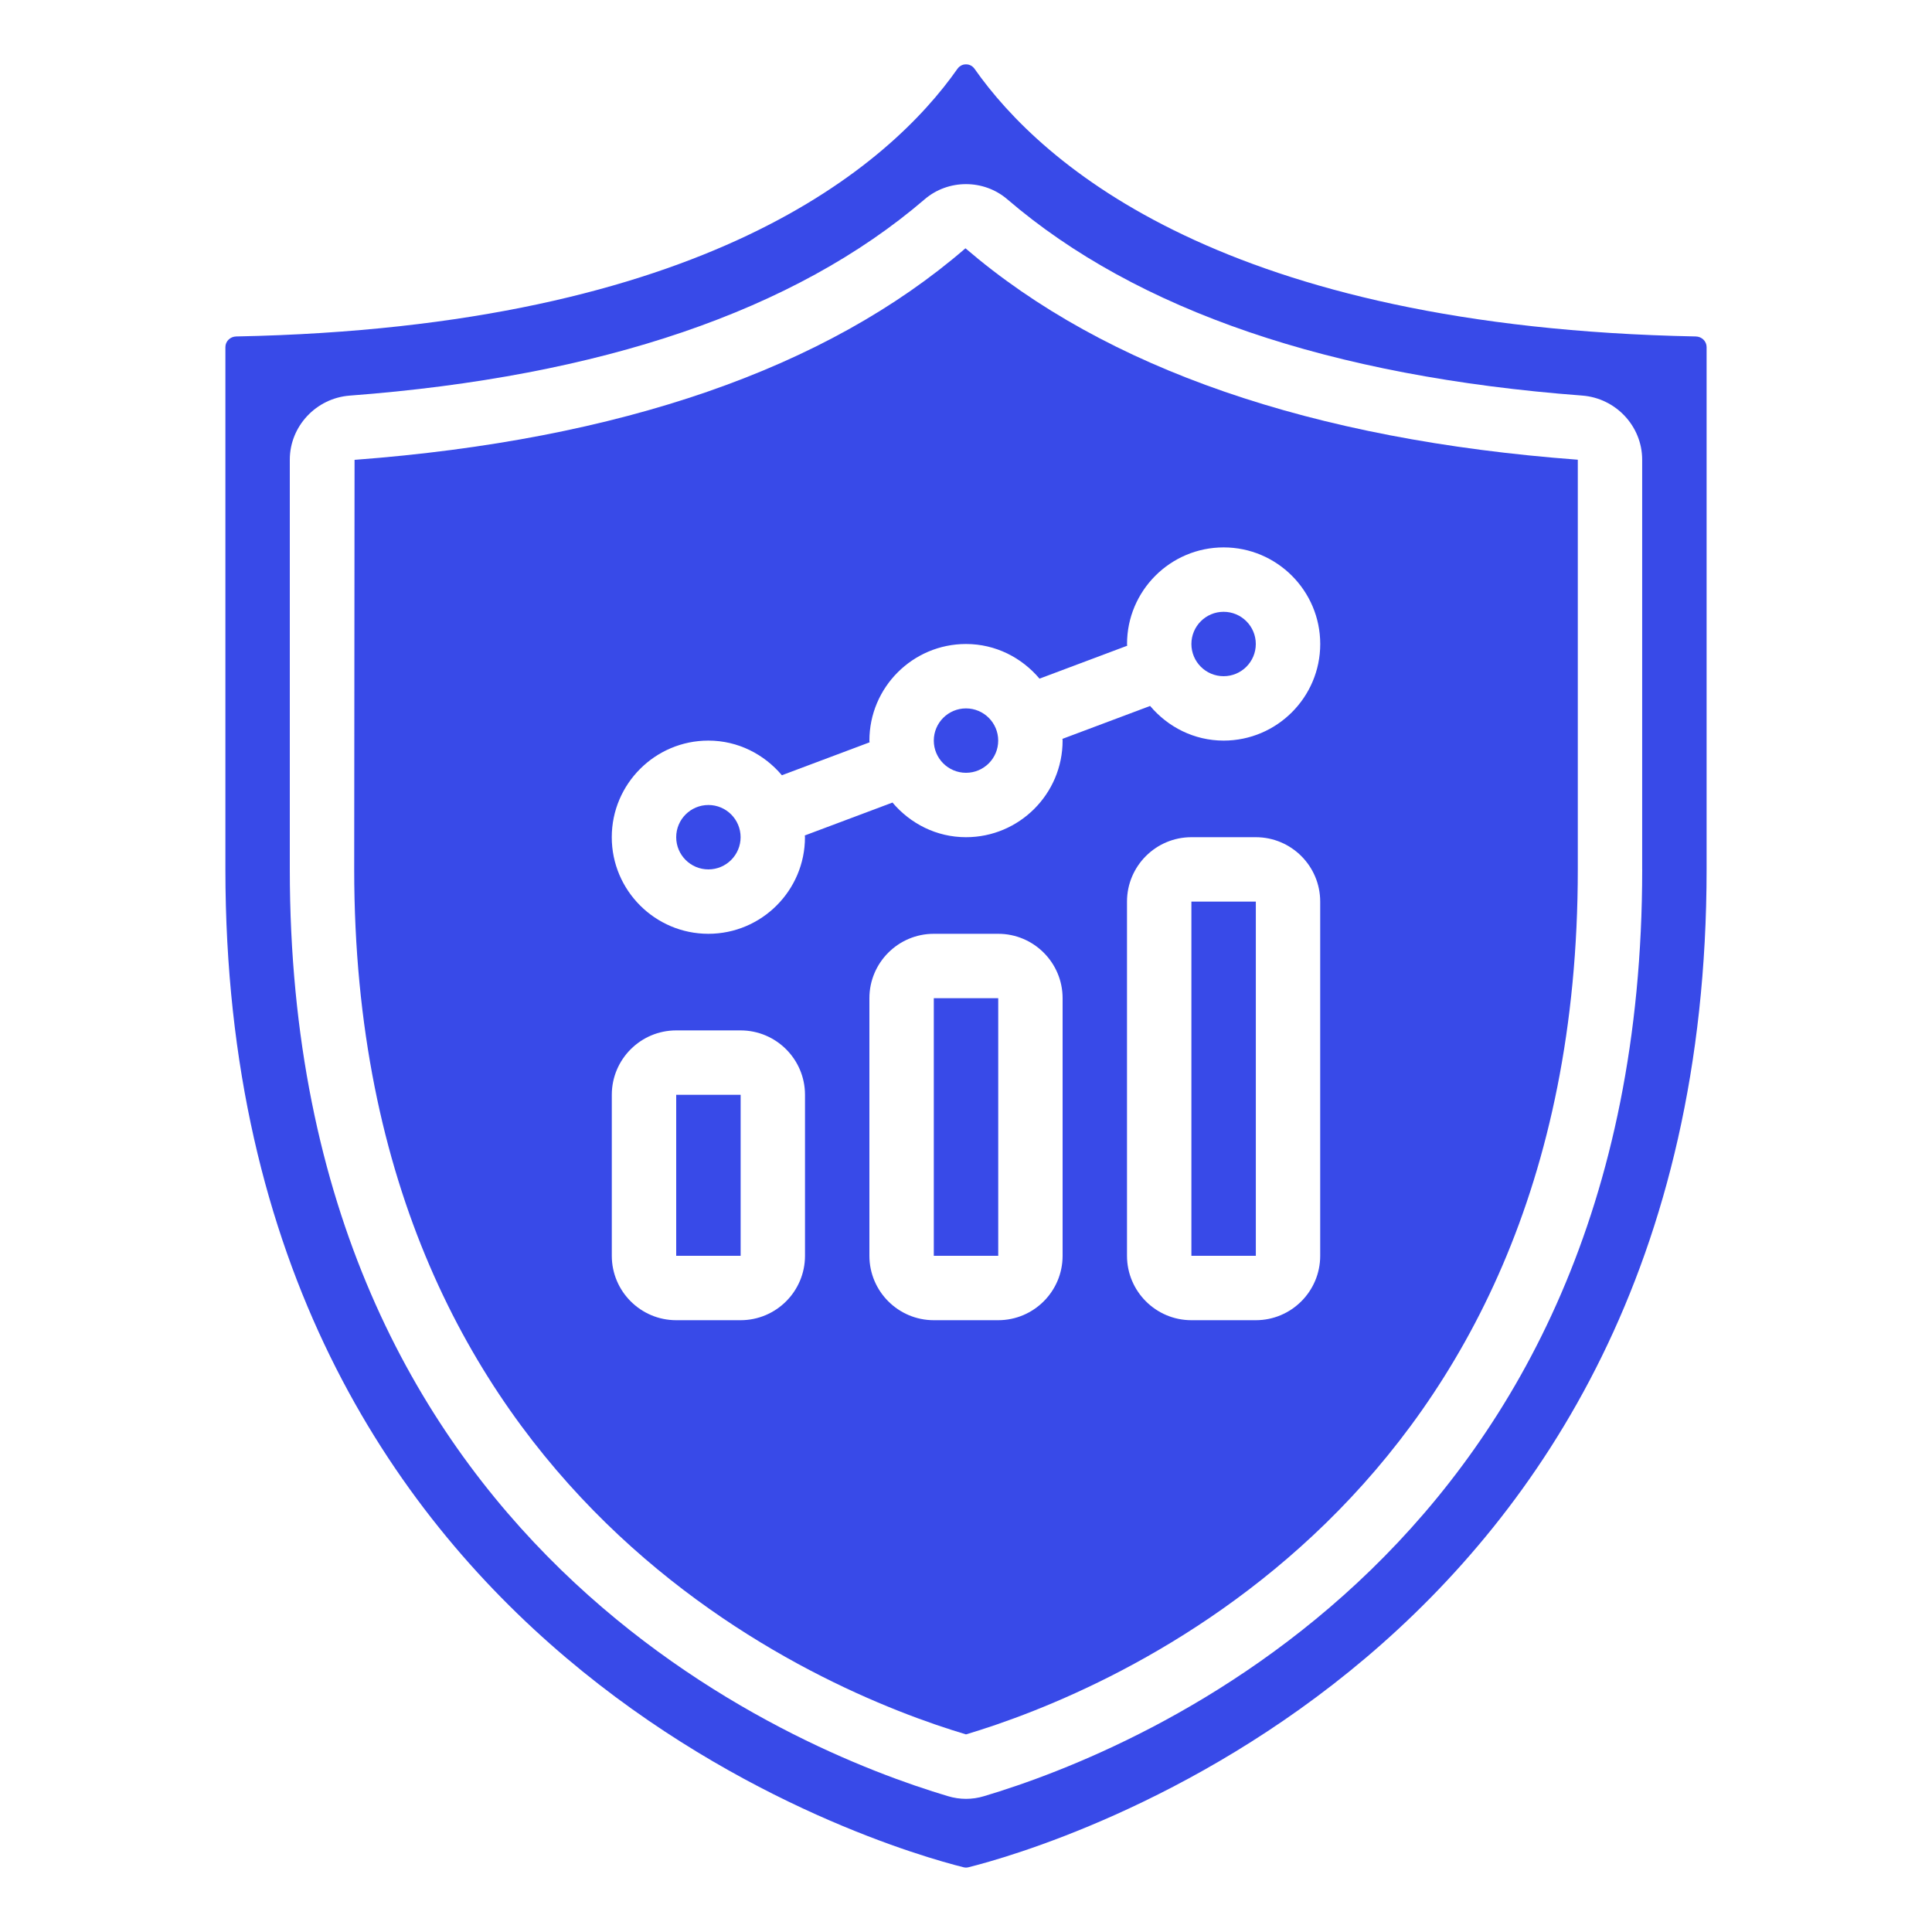
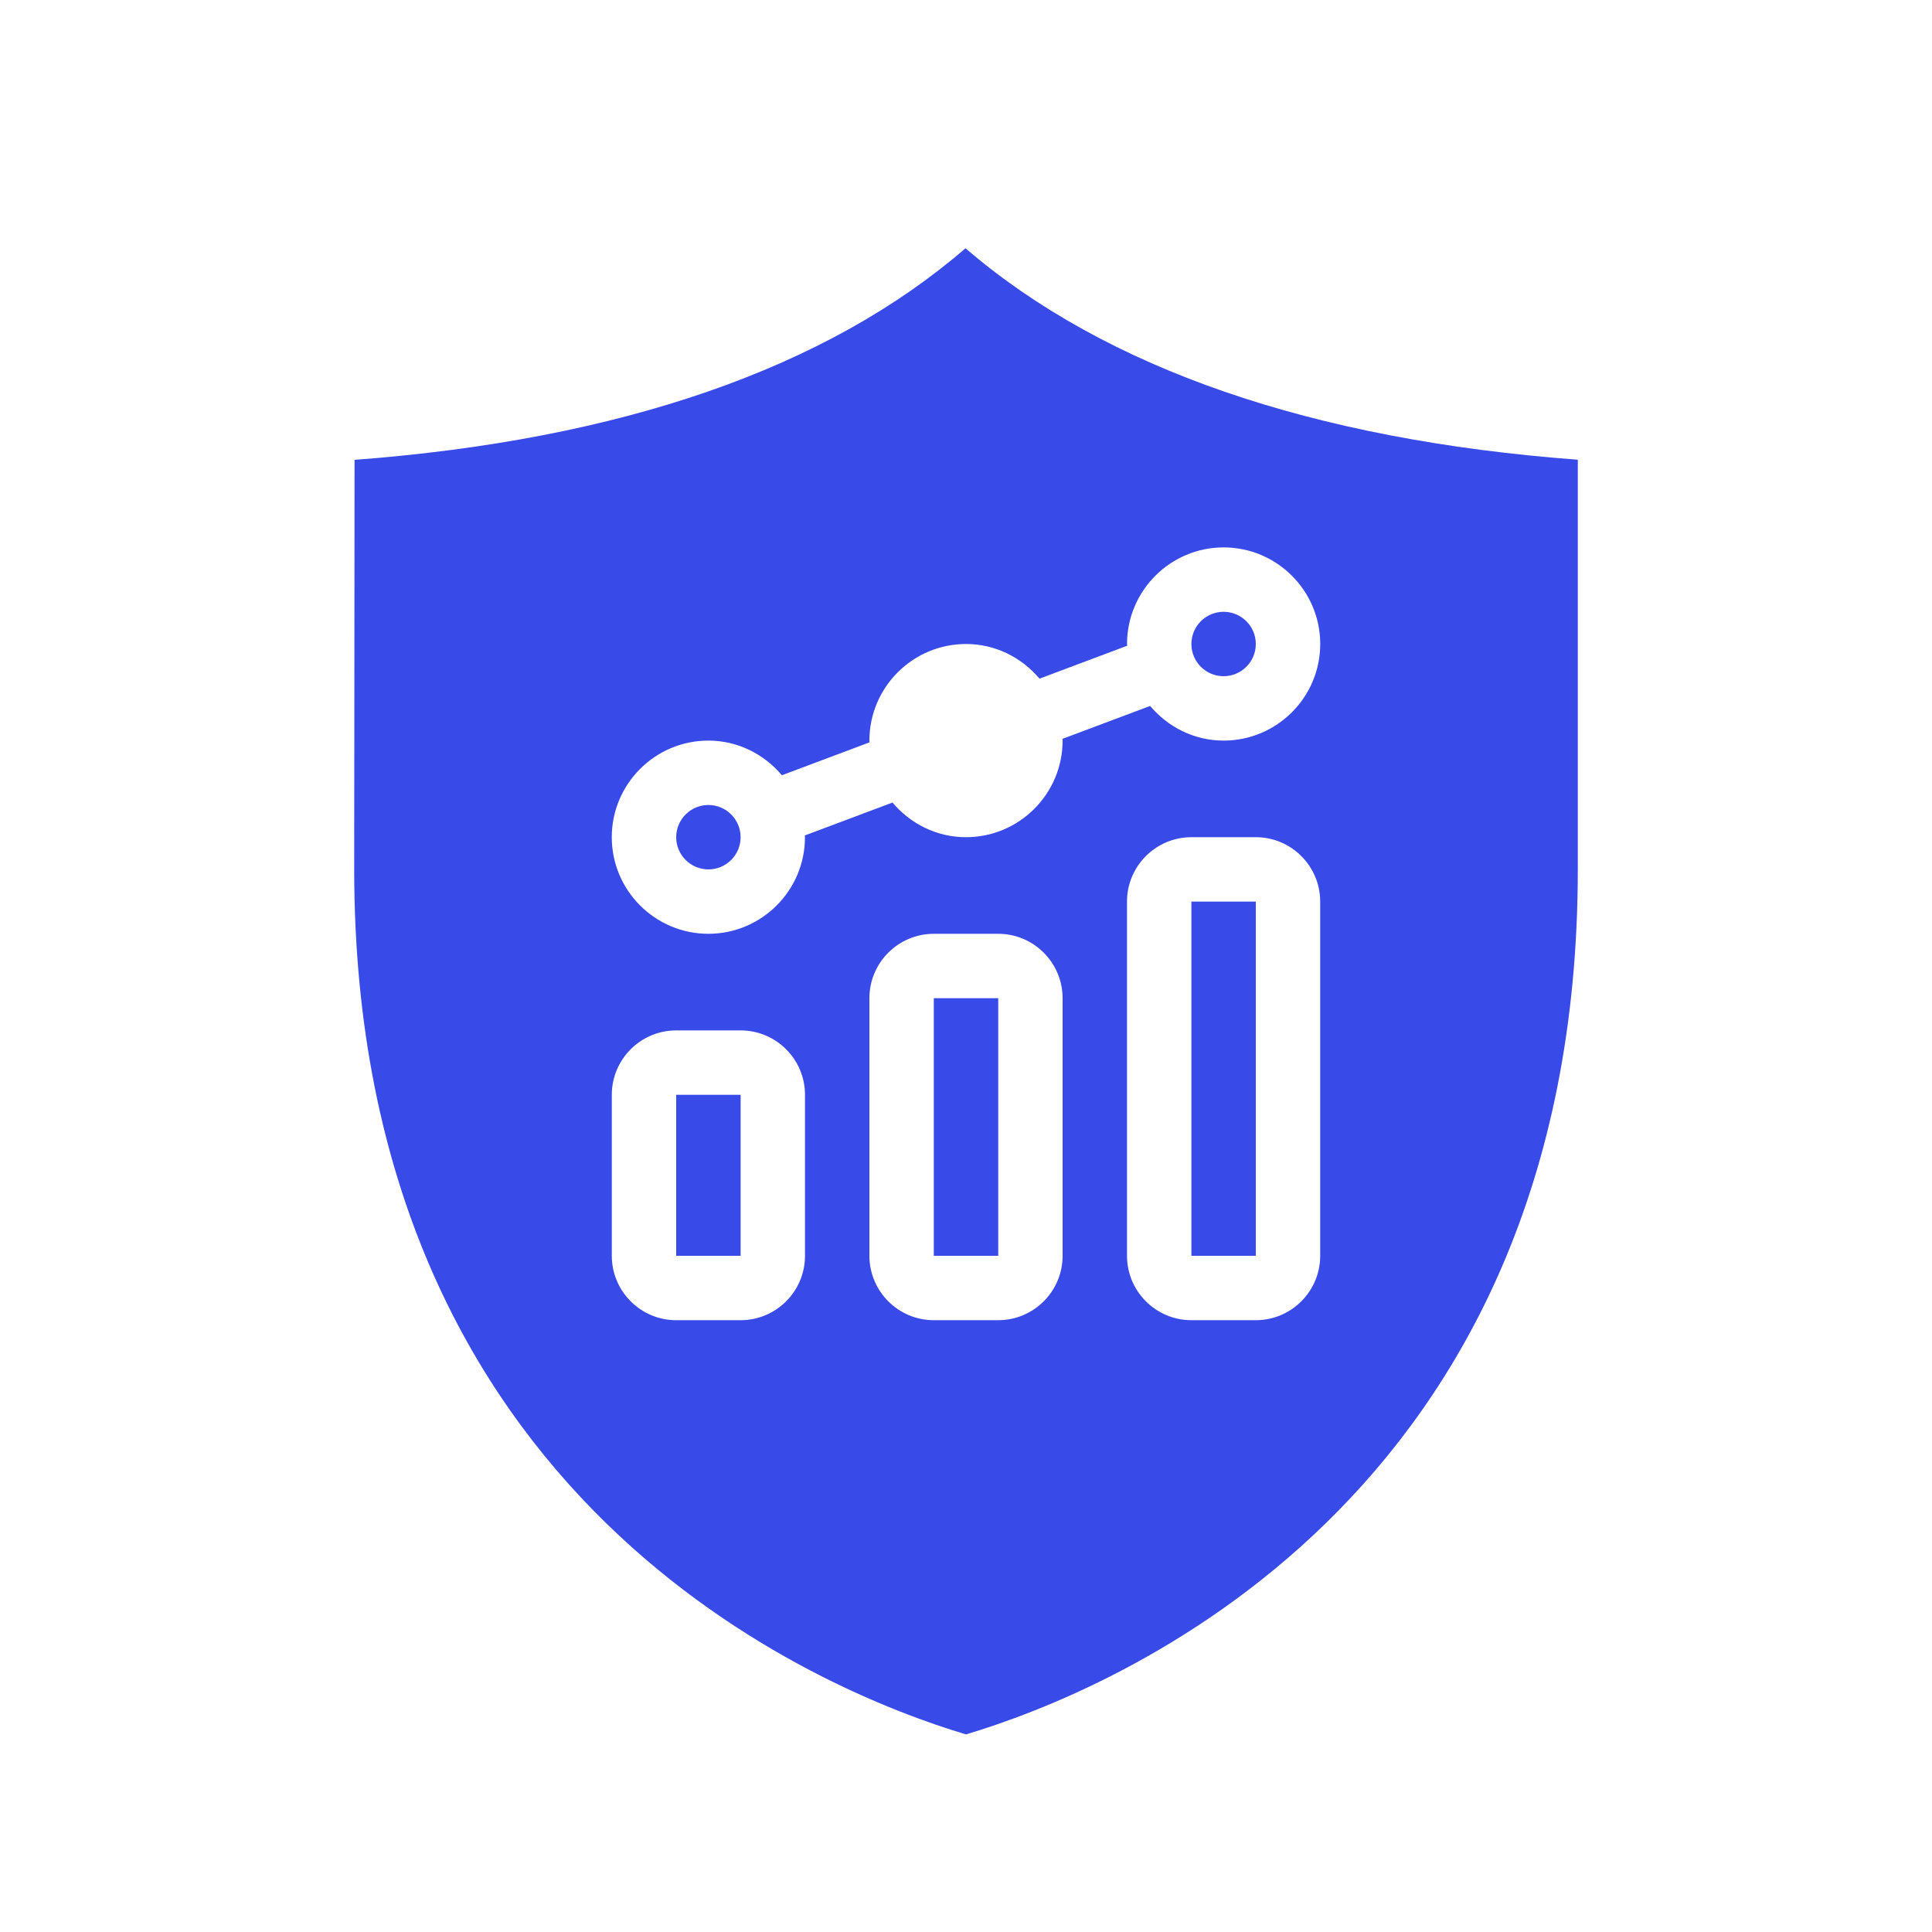
<svg xmlns="http://www.w3.org/2000/svg" width="60" height="60" viewBox="0 0 60 60" fill="none">
  <path d="M11.011 14.281L11 27C11 46.66 25.53 52.529 30 53.863C34.47 52.528 49 46.658 49 27V14.277C40.732 13.658 34.339 11.448 29.983 7.711C25.659 11.449 19.265 13.659 11.011 14.281ZM25 39C25 40.103 24.103 41 23 41H21C19.897 41 19 40.103 19 39V34C19 32.897 19.897 32 21 32H23C24.103 32 25 32.897 25 34V39ZM33 39C33 40.103 32.103 41 31 41H29C27.897 41 27 40.103 27 39V31C27 29.897 27.897 29 29 29H31C32.103 29 33 29.897 33 31V39ZM41 39C41 40.103 40.103 41 39 41H37C35.897 41 35 40.103 35 39V28C35 26.897 35.897 26 37 26H39C40.103 26 41 26.897 41 28V39ZM32.283 21.076L35.006 20.054C35.006 20.036 35.001 20.019 35.001 20C35.001 18.346 36.347 17 38.001 17C39.655 17 41.001 18.346 41.001 20C41.001 21.654 39.655 23 38.001 23C37.082 23 36.269 22.576 35.718 21.924L32.995 22.946C32.995 22.964 33 22.981 33 23C33 24.654 31.654 26 30 26C29.081 26 28.268 25.576 27.717 24.924L24.994 25.946C24.994 25.964 24.999 25.981 24.999 26C24.999 27.654 23.653 29 21.999 29C20.345 29 18.999 27.654 18.999 26C18.999 24.346 20.345 23 21.999 23C22.918 23 23.731 23.424 24.282 24.076L27.005 23.054C27.005 23.036 27 23.019 27 23C27 21.346 28.346 20 30 20C30.919 20 31.732 20.424 32.283 21.076Z" fill="#384AE8" />
-   <path d="M53 10.78C53 10.598 52.852 10.453 52.663 10.449C38.054 10.162 32.36 5.119 30.267 2.139C30.181 2.017 30.063 1.998 30 1.998C29.937 1.998 29.819 2.017 29.733 2.139C27.639 5.118 21.946 10.161 7.337 10.449C7.149 10.453 7 10.598 7 10.78V26.999C7 51.556 27.575 57.403 29.921 57.989C29.978 58.003 30.023 58.003 30.079 57.989C32.425 57.403 53 51.555 53 26.999V10.78ZM51 26.999C51 48.054 35.356 54.353 30.562 55.781C30.375 55.838 30.187 55.865 30 55.865C29.812 55.865 29.622 55.837 29.435 55.78C24.644 54.353 9 48.055 9 26.999V14.276C9 13.24 9.816 12.366 10.859 12.286C18.68 11.696 24.687 9.646 28.713 6.192C29.445 5.561 30.552 5.56 31.286 6.192C35.309 9.644 41.316 11.695 49.139 12.285C50.183 12.365 50.999 13.239 50.999 14.275V26.998L51 26.999Z" fill="#384AE8" />
  <path d="M37 28H39.001V39H37V28Z" fill="#384AE8" />
  <path d="M29 31H31.001V39H29V31Z" fill="#384AE8" />
  <path d="M21 34H23.001V39H21V34Z" fill="#384AE8" />
  <path d="M38 21C38.552 21 39 20.552 39 20C39 19.448 38.552 19 38 19C37.448 19 37 19.448 37 20C37 20.552 37.448 21 38 21Z" fill="#384AE8" />
  <path d="M22 27C22.552 27 23 26.552 23 26C23 25.448 22.552 25 22 25C21.448 25 21 25.448 21 26C21 26.552 21.448 27 22 27Z" fill="#384AE8" />
-   <path d="M30 24C30.552 24 31 23.552 31 23C31 22.448 30.552 22 30 22C29.448 22 29 22.448 29 23C29 23.552 29.448 24 30 24Z" fill="#384AE8" />
</svg>